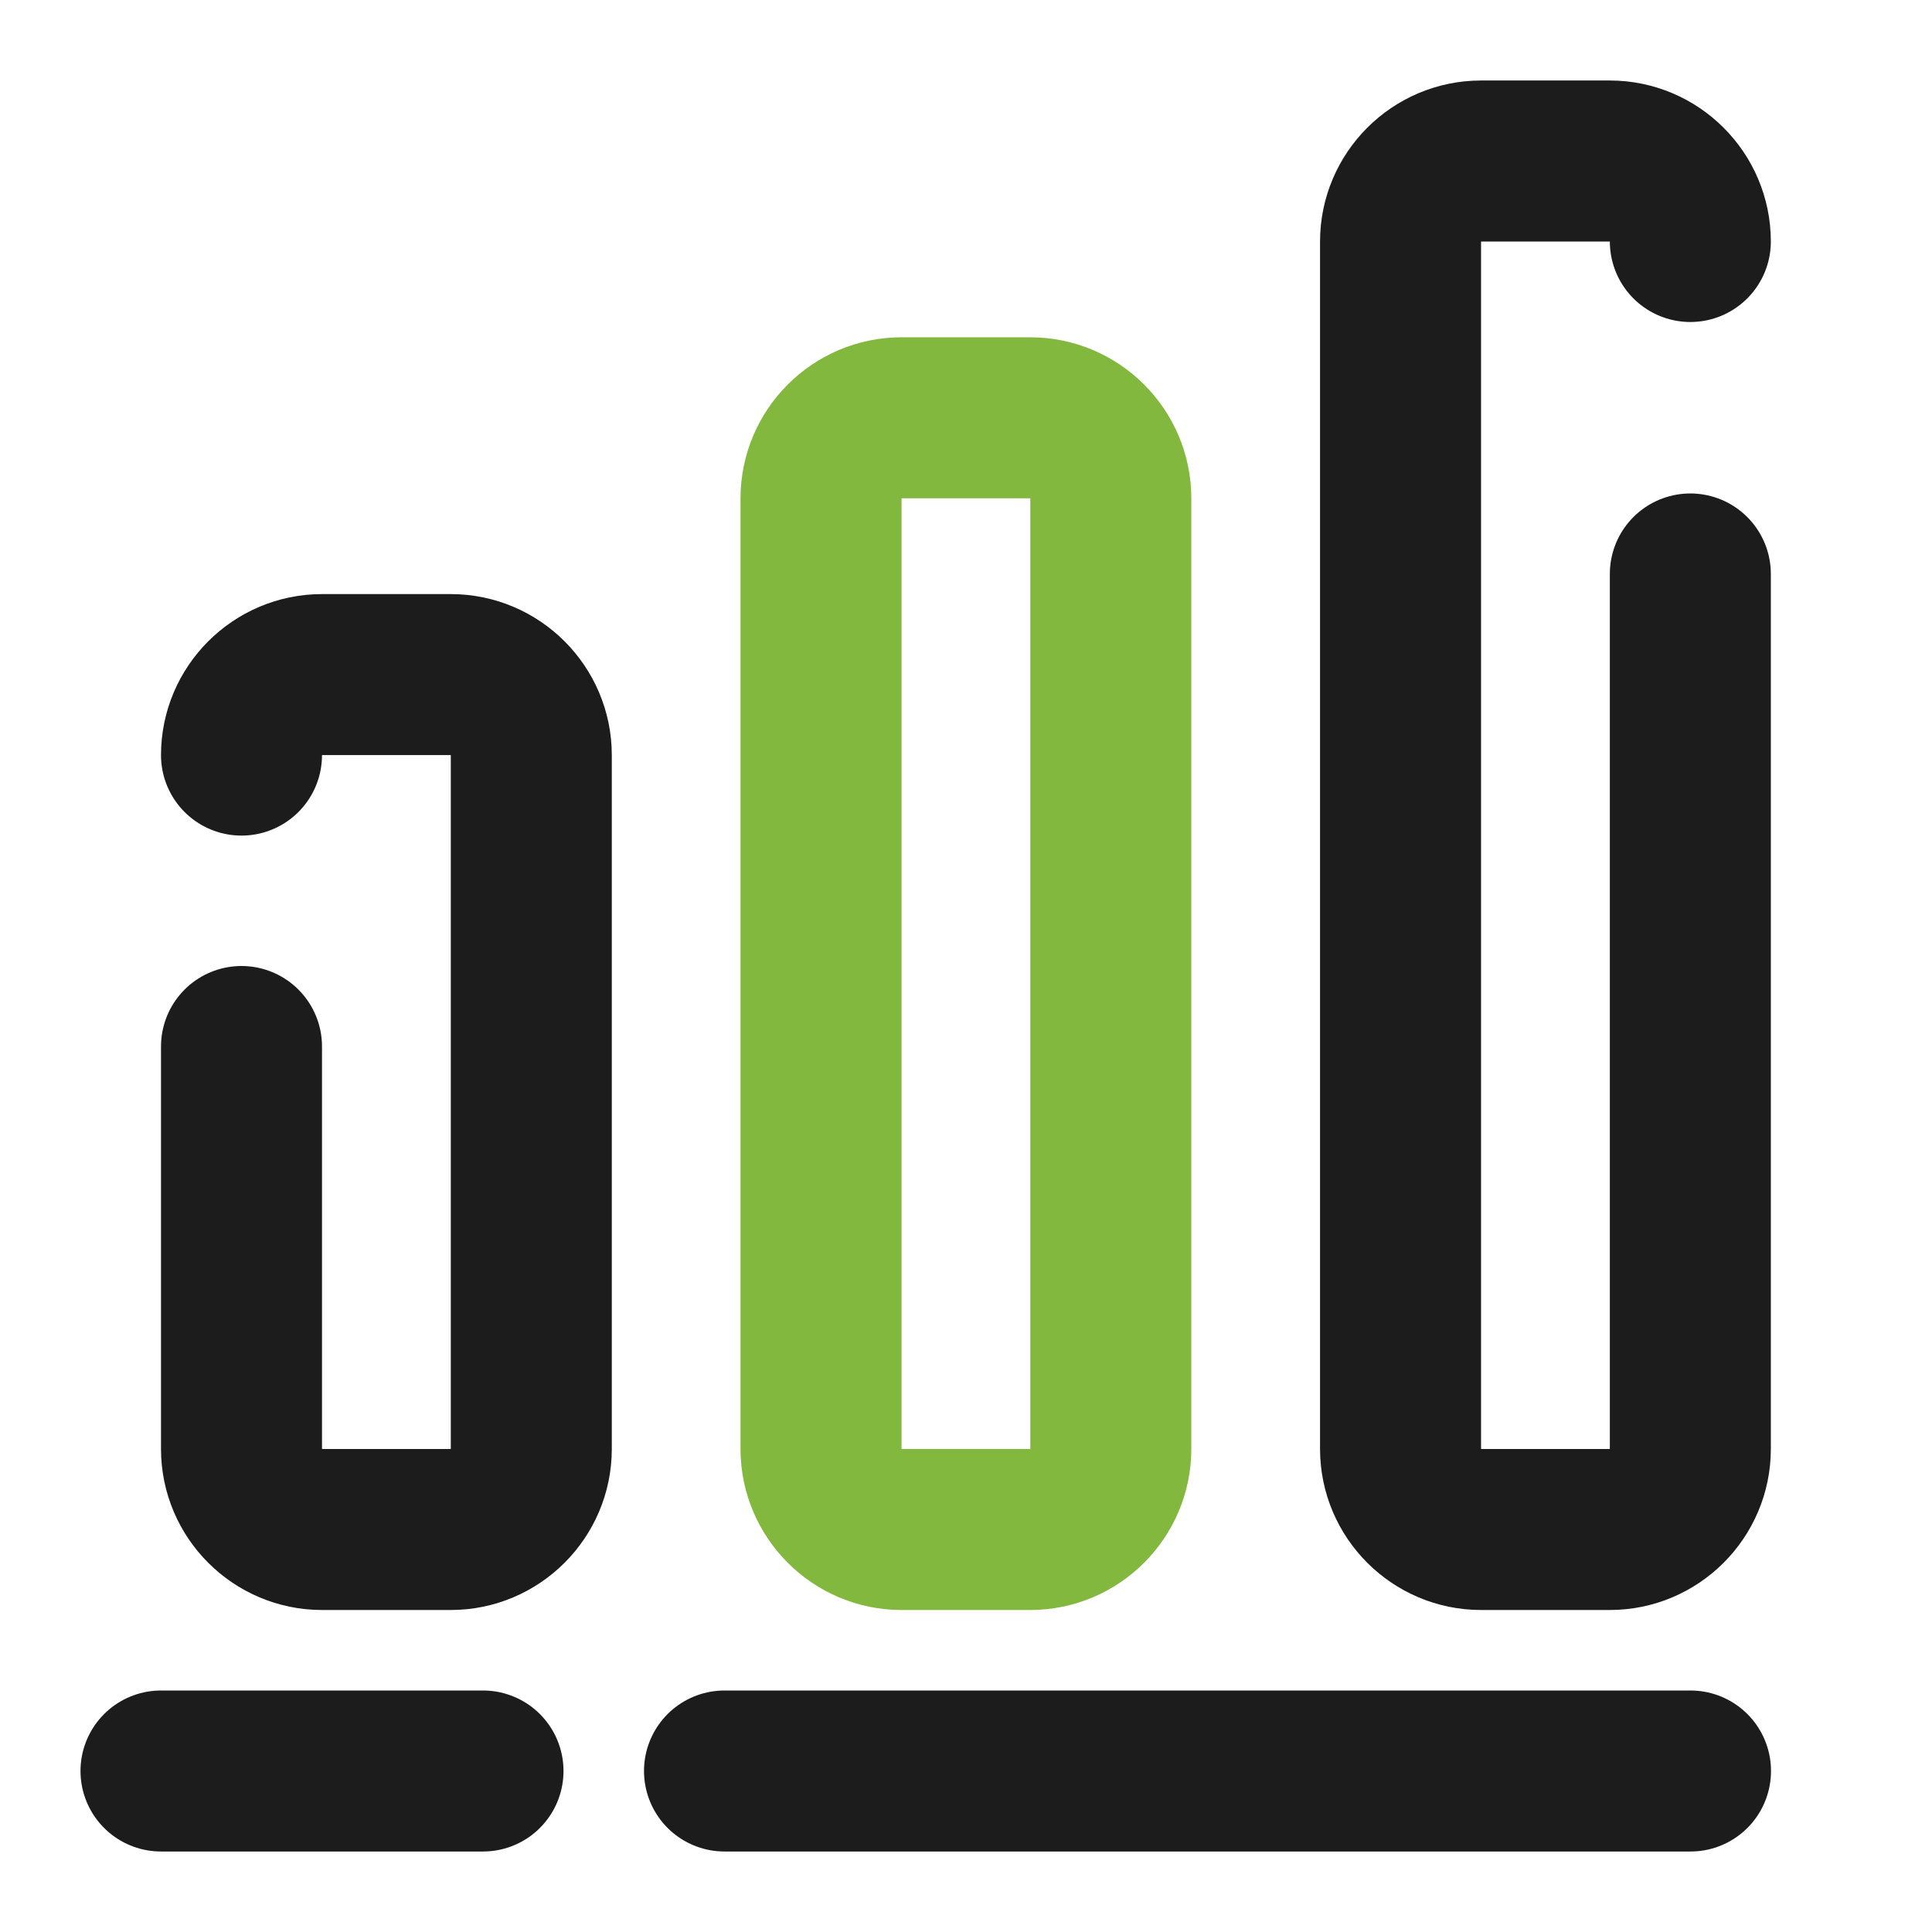
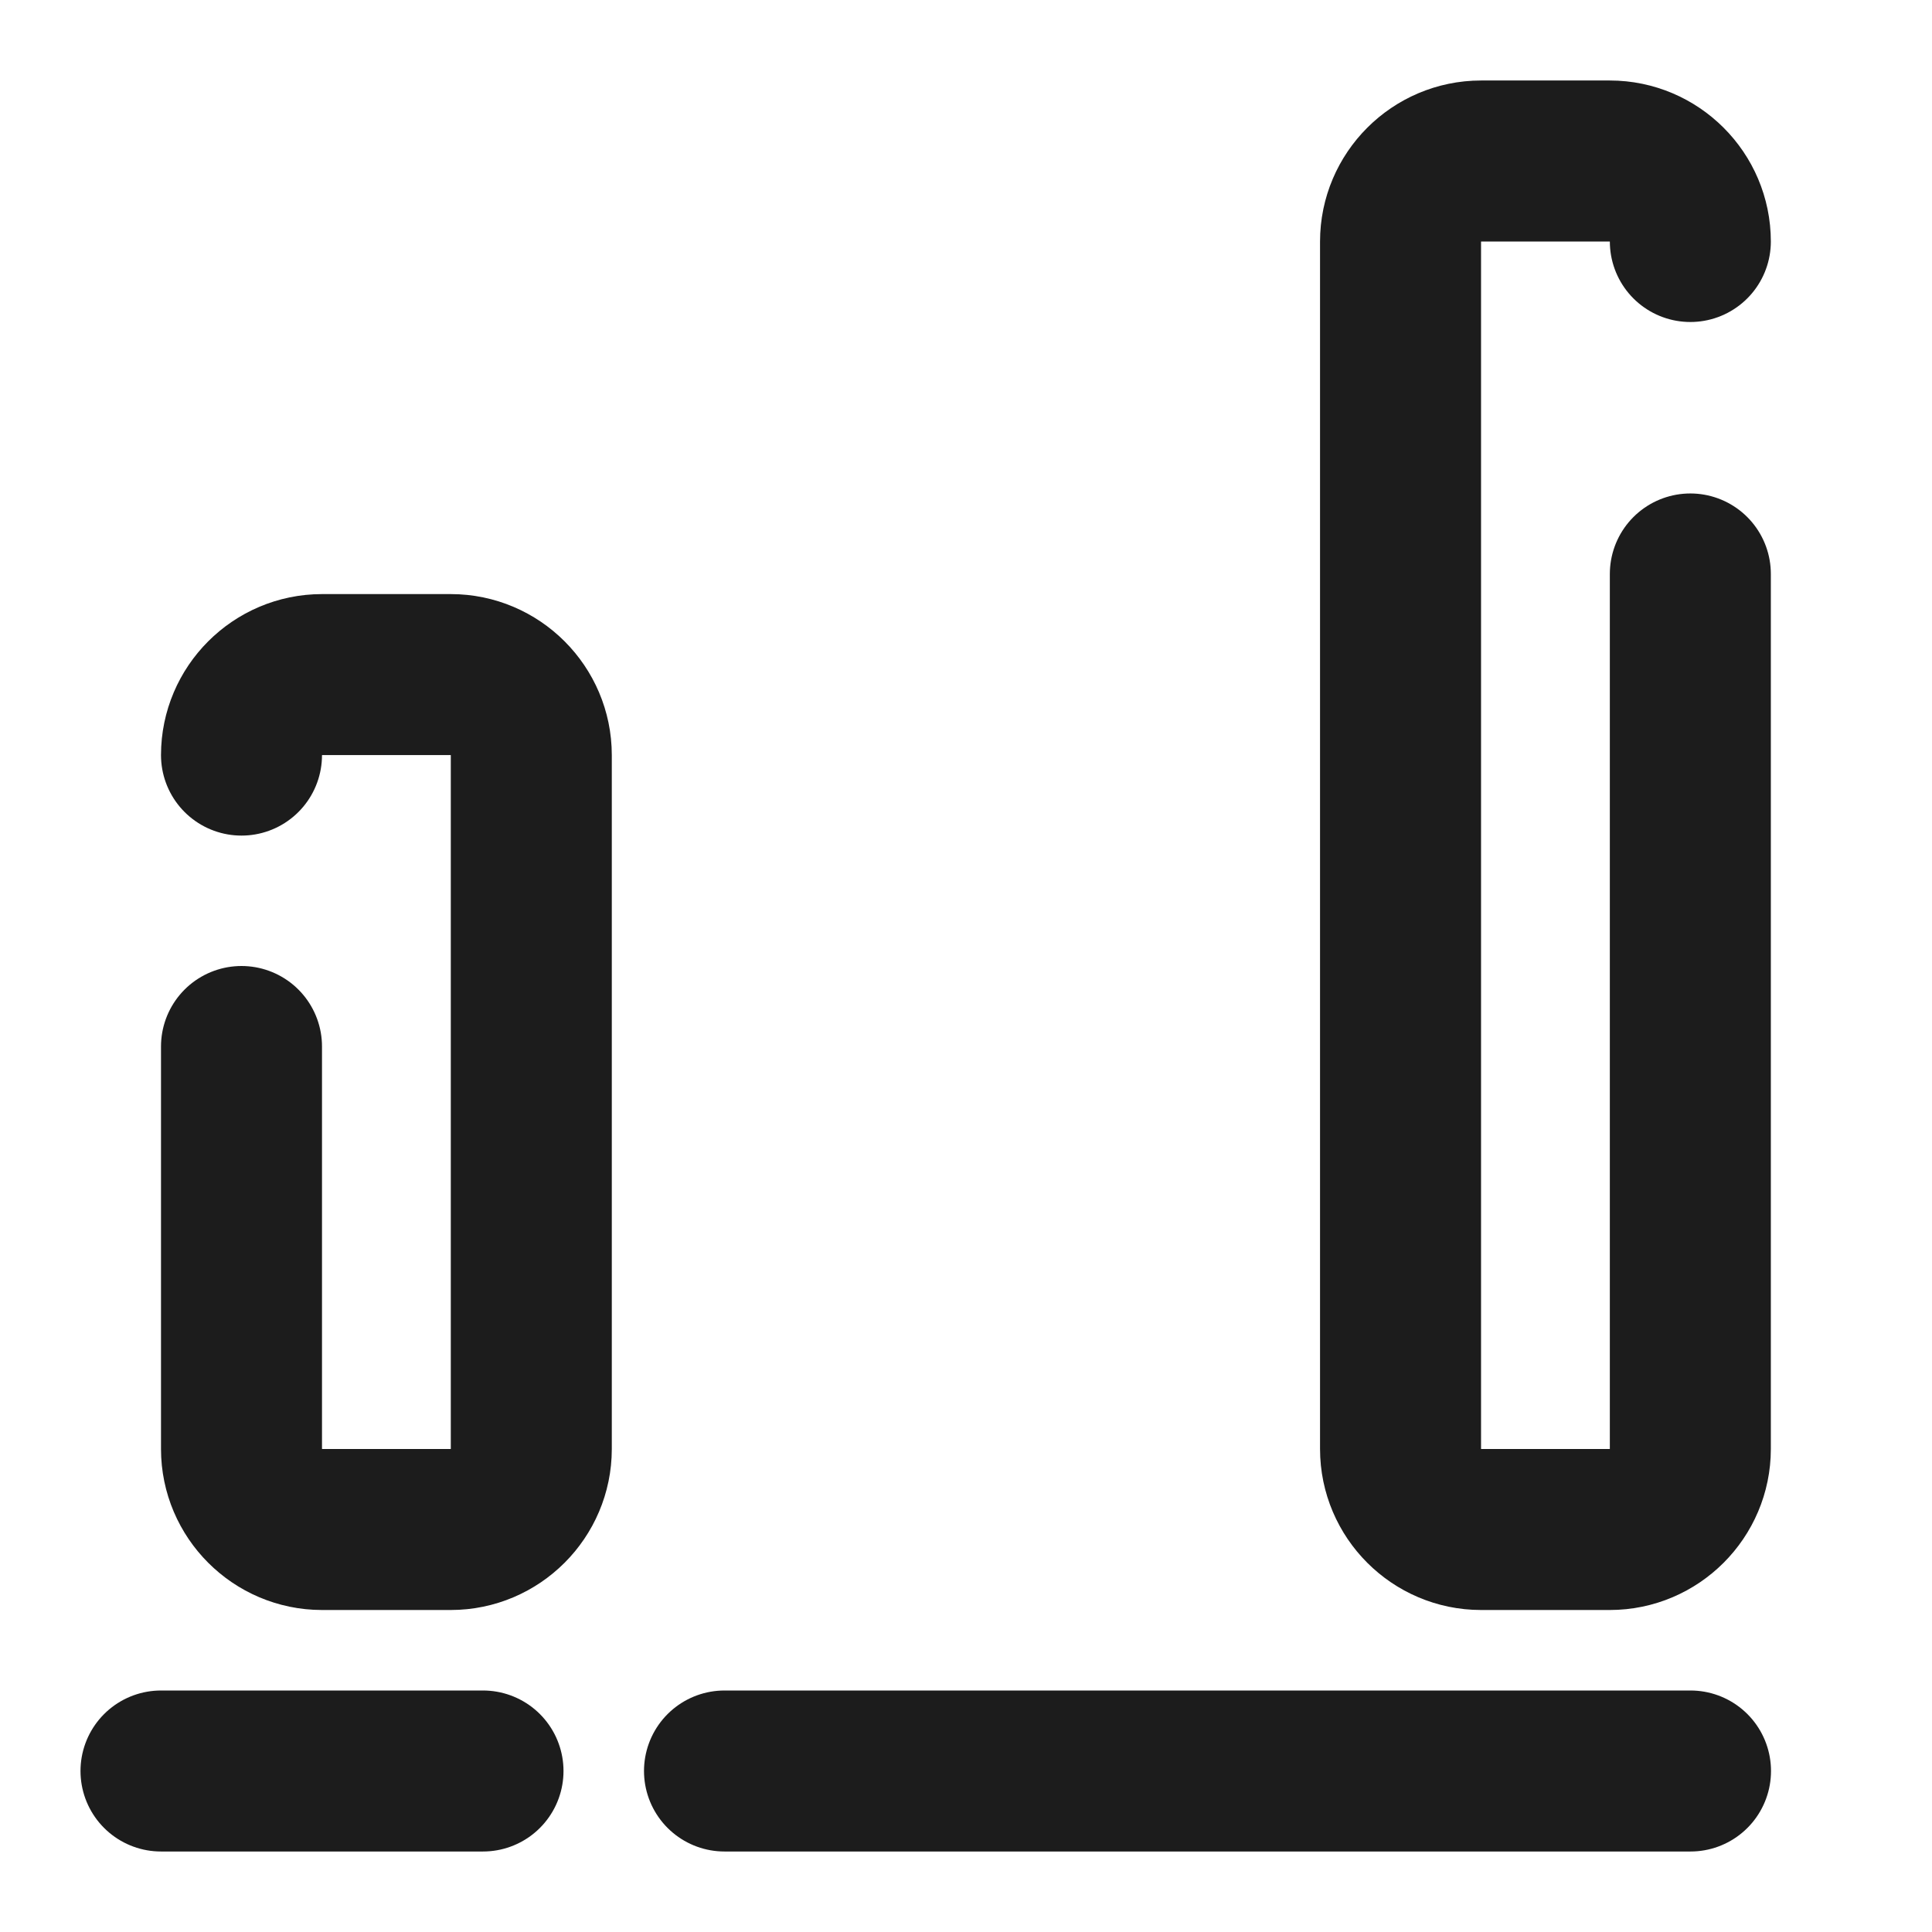
<svg xmlns="http://www.w3.org/2000/svg" width="24" height="24" viewBox="0 0 24 24" fill="none">
  <path d="M9 22H21" stroke="#1C1C1C" stroke-width="2" stroke-linecap="round" stroke-linejoin="round" />
  <path d="M2 22H6" stroke="#1C1C1C" stroke-width="2" stroke-linecap="round" stroke-linejoin="round" />
  <path d="M3 13V18C3 18.55 3.45 19 4 19H5.6C6.15 19 6.6 18.55 6.6 18V9.38C6.6 8.83 6.15 8.38 5.6 8.38H4C3.45 8.38 3 8.83 3 9.38" stroke="#1C1C1C" stroke-width="2" stroke-linecap="round" stroke-linejoin="round" />
-   <path d="M12.799 5.19H11.199C10.649 5.19 10.199 5.64 10.199 6.19V18C10.199 18.55 10.649 19 11.199 19H12.799C13.349 19 13.799 18.55 13.799 18V6.19C13.799 5.64 13.349 5.19 12.799 5.19Z" stroke="#83B83E" stroke-width="2" stroke-linecap="round" stroke-linejoin="round" />
  <path d="M20.998 3C20.998 2.45 20.548 2 19.998 2H18.398C17.848 2 17.398 2.45 17.398 3V18C17.398 18.55 17.848 19 18.398 19H19.998C20.548 19 20.998 18.55 20.998 18V7.13" stroke="#1C1C1C" stroke-width="2" stroke-linecap="round" stroke-linejoin="round" />
</svg>